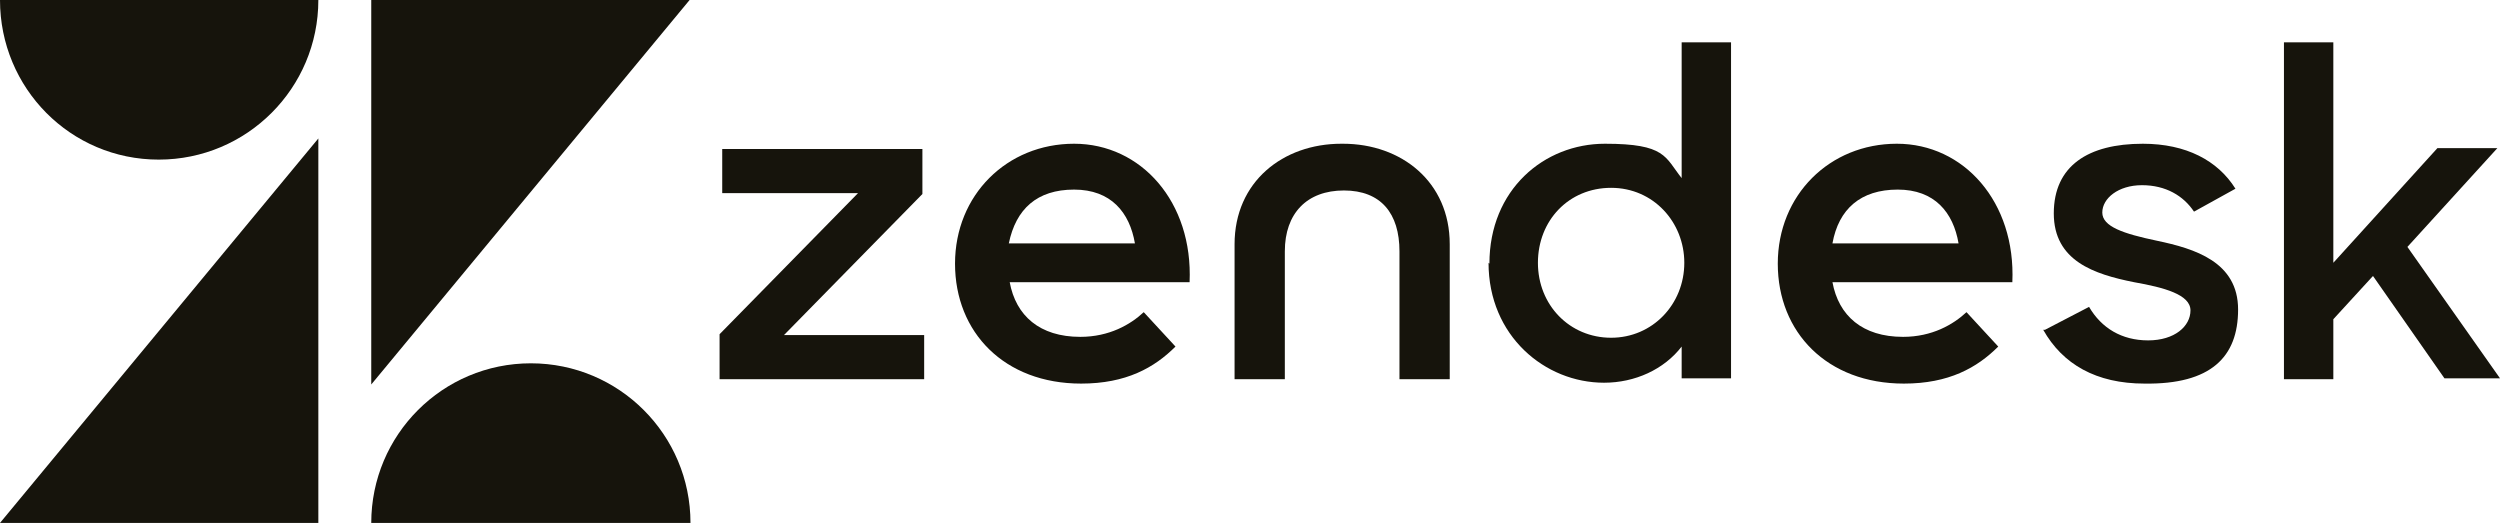
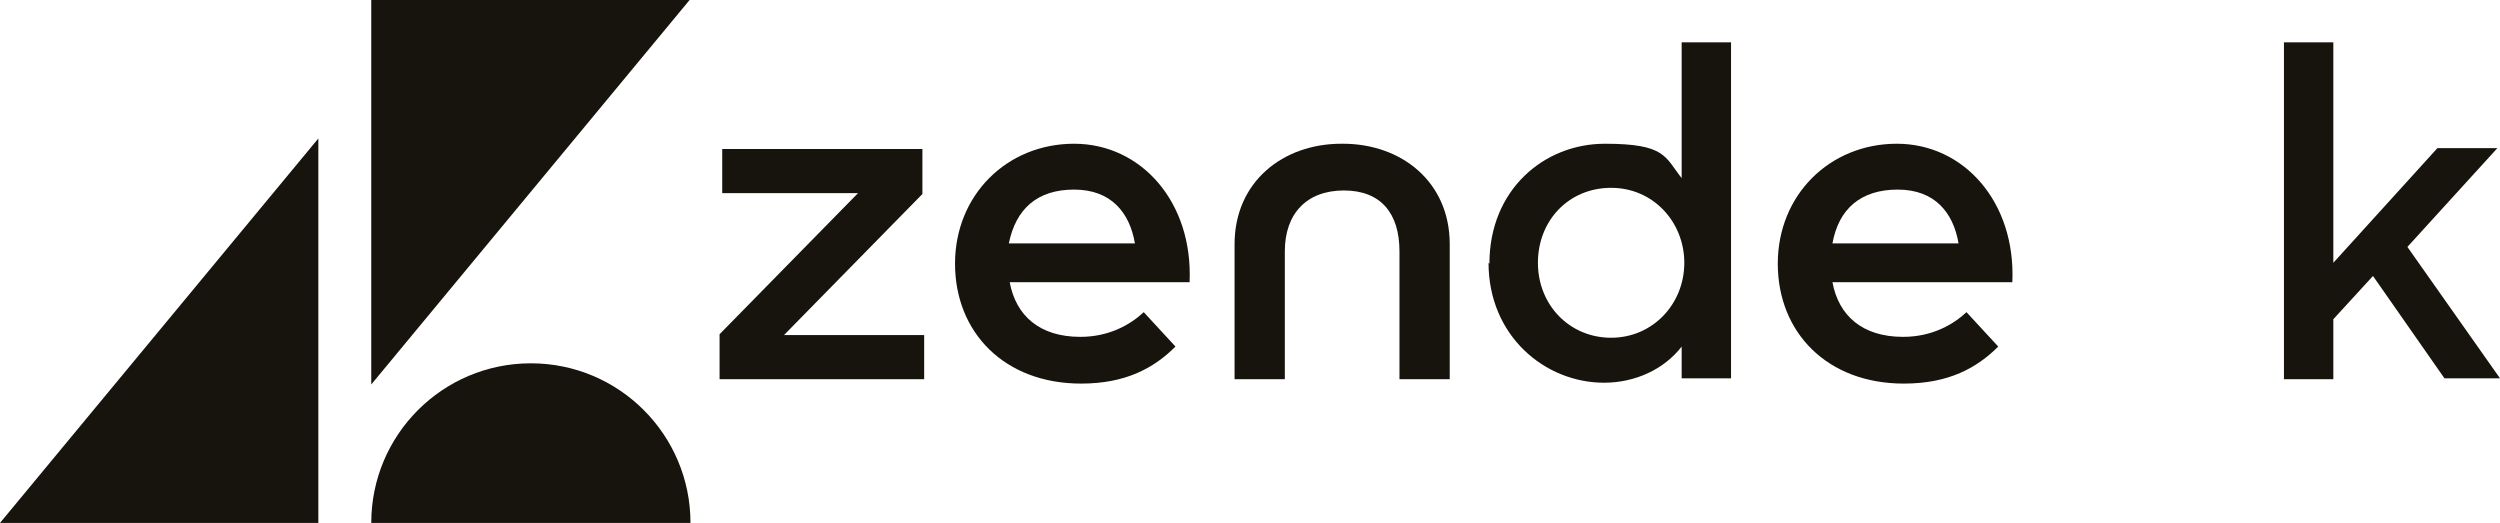
<svg xmlns="http://www.w3.org/2000/svg" id="Layer_1" data-name="Layer 1" version="1.1" viewBox="0 0 283.5 59.3">
  <defs>
    <style>
      .cls-1 {
        fill: #16140c;
        fill-rule: evenodd;
        stroke-width: 0px;
      }
    </style>
  </defs>
  <path class="cls-1" d="M36.1,15.7v43.6H0L36.1,15.7Z" />
-   <path class="cls-1" d="M36.1,0c0,10-8.1,18.1-18.1,18.1S0,10,0,0h36.1Z" />
  <path class="cls-1" d="M42.1,59.3c0-10,8.1-18.1,18.1-18.1s18.1,8.1,18.1,18.1h-36.1Z" />
  <path class="cls-1" d="M42.1,43.6V0h36.1l-36.1,43.6Z" />
  <path class="cls-1" d="M222.1,27.6c-.6-3.5-2.7-6.1-6.9-6.1s-6.7,2.2-7.4,6.1h14.3ZM215.8,38.2c3.3,0,5.7-1.4,7.2-2.8l3.6,3.9c-2.4,2.4-5.6,4.2-10.7,4.2-8.7,0-14.3-5.8-14.3-13.6s5.9-13.6,13.5-13.6,13.5,6.6,13.1,15.7h-20.4c.7,3.8,3.4,6.2,8,6.2Z" />
-   <path class="cls-1" d="M81.6,37.9l15.7-16h-15.4v-5h22.7v5.1l-15.7,16h15.9v5h-23.2v-5.1Z" />
+   <path class="cls-1" d="M81.6,37.9l15.7-16h-15.4v-5h22.7v5.1l-15.7,16h15.9v5h-23.2Z" />
  <path class="cls-1" d="M128.7,27.6c-.6-3.5-2.7-6.1-6.9-6.1s-6.6,2.2-7.4,6.1h14.3ZM122.5,38.2c3.3,0,5.7-1.4,7.2-2.8l3.6,3.9c-2.4,2.4-5.6,4.2-10.7,4.2-8.7,0-14.3-5.8-14.3-13.6s5.9-13.6,13.5-13.6,13.5,6.6,13.1,15.7h-20.4c.7,3.8,3.4,6.2,8,6.2Z" />
  <path class="cls-1" d="M191,29.8c0-4.6-3.5-8.5-8.3-8.5s-8.3,3.7-8.3,8.5,3.6,8.5,8.3,8.5,8.3-3.8,8.3-8.5ZM168.9,29.9c0-8.4,6.2-13.6,13.1-13.6s6.8,1.5,8.7,3.9V4.8h5.6v38.1h-5.6v-3.6c-2,2.6-5.3,4.1-8.8,4.1-6.7,0-13.1-5.3-13.1-13.6Z" />
-   <path class="cls-1" d="M231.9,37.4l5-2.6c1.4,2.4,3.7,3.8,6.7,3.8s4.8-1.6,4.8-3.4-3-2.6-6.4-3.2c-4.5-.9-9.1-2.4-9.1-7.8s3.9-7.9,10.1-7.9c4.9,0,8.5,1.9,10.5,5.1l-4.7,2.6c-1.2-1.8-3.2-3-5.9-3s-4.5,1.5-4.5,3.1,2.4,2.4,6.2,3.2c4.3.9,9.2,2.4,9.2,7.8s-3.1,8.5-10.6,8.4c-5.5,0-9.3-2.2-11.5-6.1Z" />
  <path class="cls-1" d="M269,31.4l-4.4,4.8v6.8h-5.6V4.8h5.6v25l11.8-13h6.8l-10.2,11.2,10.5,14.9h-6.3l-8.1-11.6Z" />
  <path class="cls-1" d="M152.1,16.3c-6.6,0-12.1,4.3-12.1,11.4v15.3h5.7v-14.5c0-4.3,2.5-6.9,6.7-6.9s6.3,2.6,6.3,6.9v14.5h5.7v-15.3c0-7.1-5.5-11.4-12.1-11.4Z" />
</svg>